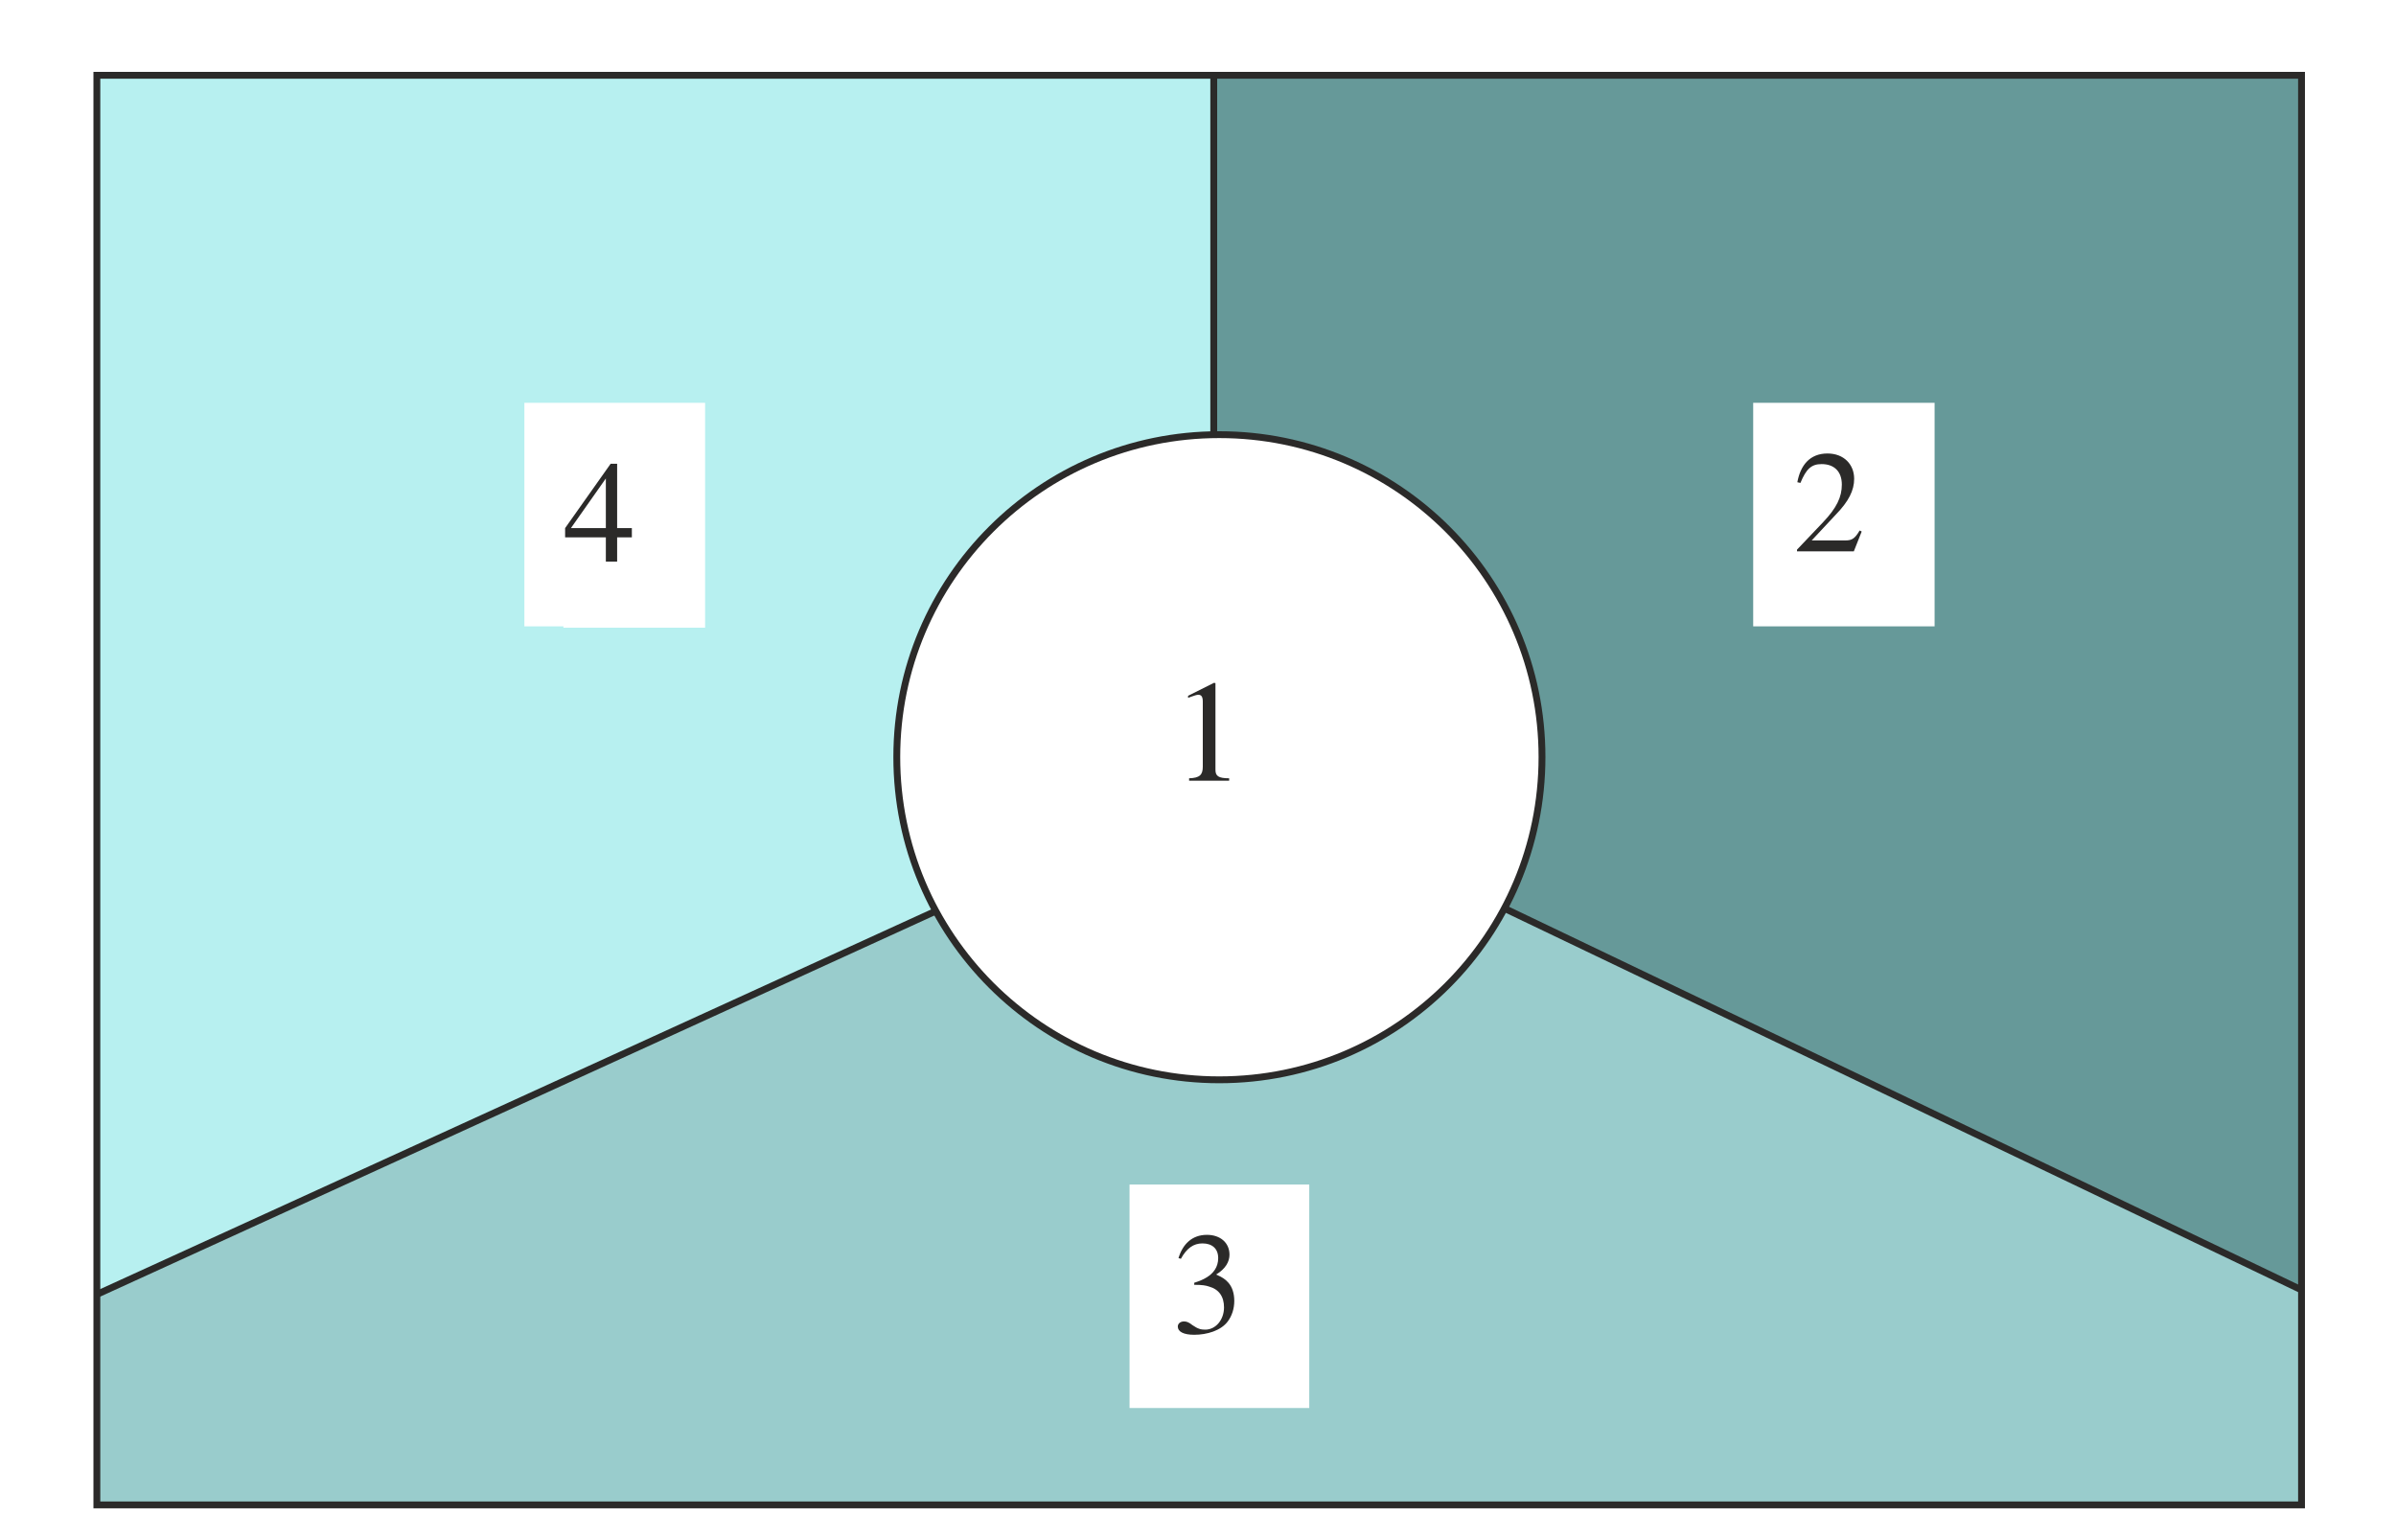
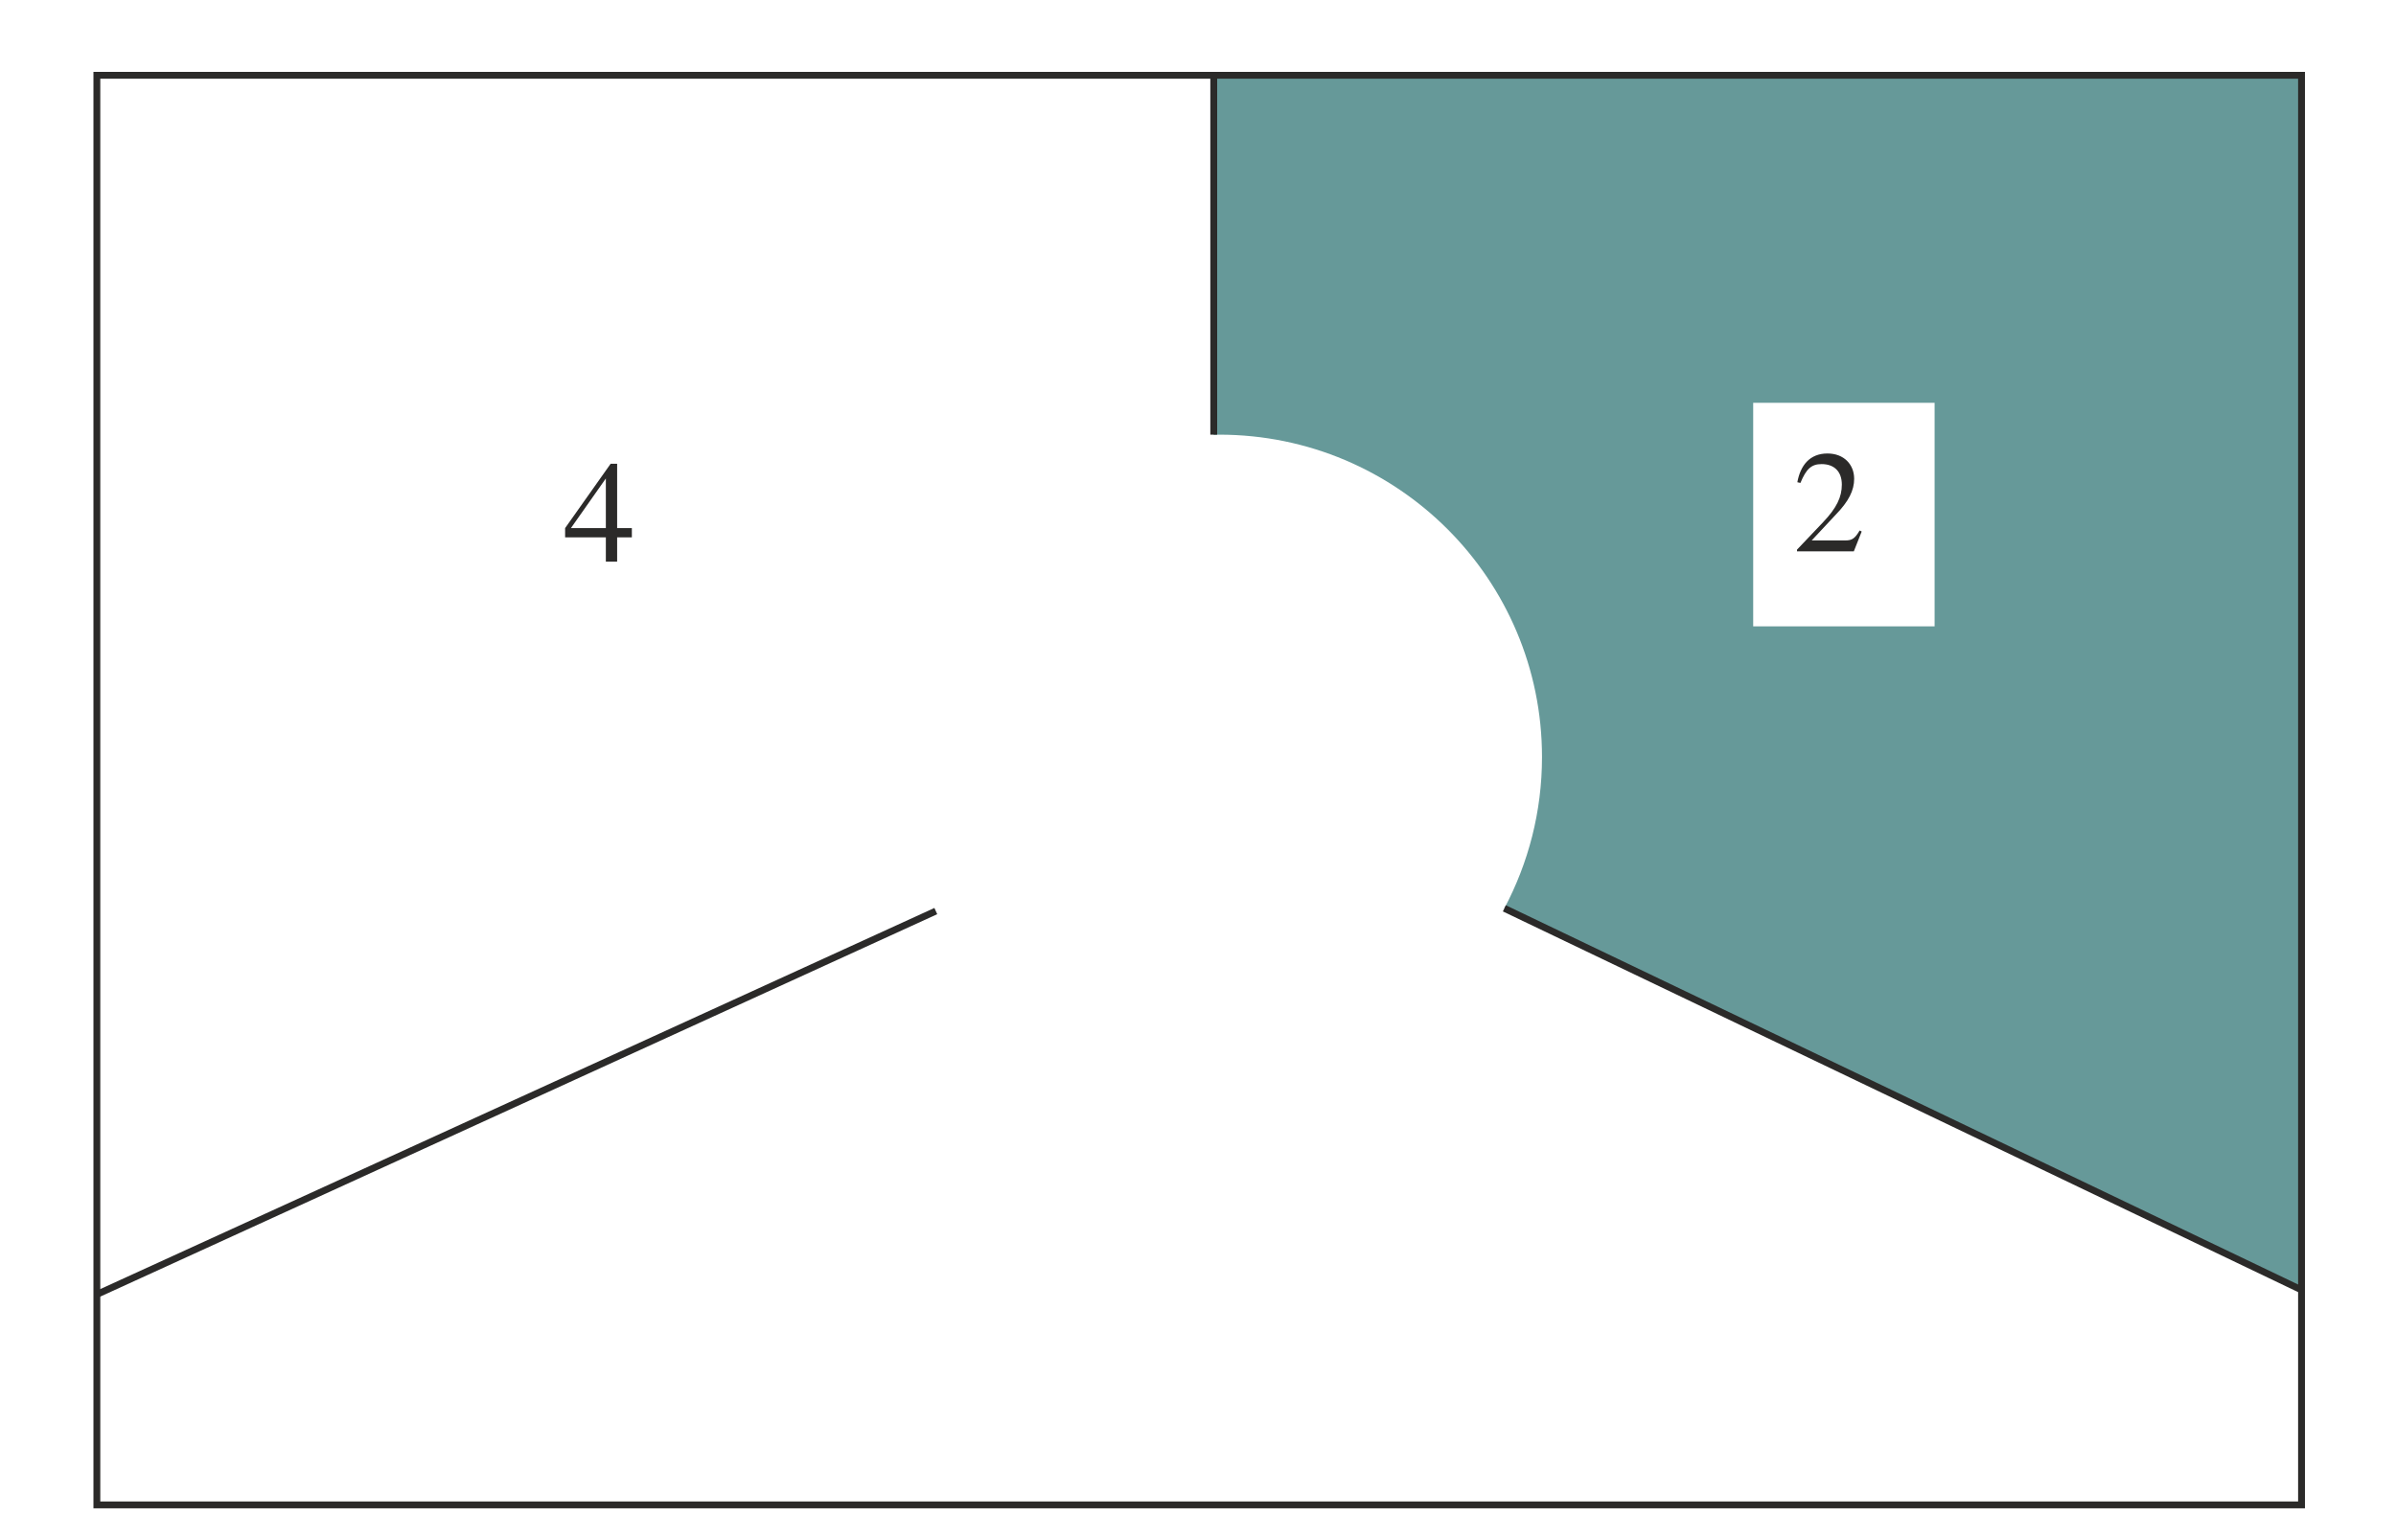
<svg xmlns="http://www.w3.org/2000/svg" xml:space="preserve" width="70mm" height="45mm" version="1.1" shape-rendering="geometricPrecision" text-rendering="geometricPrecision" image-rendering="optimizeQuality" fill-rule="evenodd" clip-rule="evenodd" viewBox="0 0 7000 4500">
  <g id="Capa_x0020_1">
-     <path fill="#B7F0F0" d="M283 3782l2451 -1120c-72,-134 -114,-287 -114,-450 0,-514 413,-933 926,-942l0 -1050 -3263 0 0 3562zm1249 -1952l0 -653 114 0 414 0 0 657 -414 0 0 -4 -114 0z" />
    <path fill="#669999" d="M4505 2212c0,160 -40,310 -110,442l2329 1115 0 -3549 -3178 0 0 1051c5,-1 11,-1 16,-1 521,0 943,422 943,942zm1142 -382l-409 0 -116 0 0 -653 116 0 414 0 0 653 -5 0z" />
-     <path fill="#99CCCC" d="M6724 3769l-2329 -1115c-158,298 -472,501 -833,501 -357,0 -668,-200 -828,-493l-2451 1120 0 615 6441 0 0 -628zm-2899 -308l0 653 -401 0 -124 0 0 -653 124 0 401 0z" />
    <polygon fill="none" stroke="#2B2A29" stroke-width="20" points="283,220 6724,220 6724,4397 283,4397 " />
-     <path fill="#2B2A29" fill-rule="nonzero" d="M3591 2281l0 -7c-32,0 -40,-7 -40,-25l0 -253 -4 -1 -76 38 0 6 11 -4c8,-3 15,-5 19,-5 9,0 13,6 13,20l0 190c0,24 -9,33 -40,34l0 7 117 0z" />
-     <path fill="none" stroke="#2B2A29" stroke-width="20" d="M3562 1270c521,0 943,422 943,942 0,521 -422,943 -943,943 -520,0 -942,-422 -942,-943 0,-520 422,-942 942,-942z" />
    <line fill="none" stroke="#2B2A29" stroke-width="20" x1="4395" y1="2654" x2="6724" y2="3769" />
    <line fill="none" stroke="#2B2A29" stroke-width="20" x1="2734" y1="2662" x2="283" y2="3782" />
    <line fill="none" stroke="#2B2A29" stroke-width="20" x1="3546" y1="220" x2="3546" y2="1270" />
    <path fill="#2B2A29" fill-rule="nonzero" d="M1846 1570l0 -27 -43 0 0 -188 -19 0 -133 188 0 27 119 0 0 71 33 0 0 -71 43 0zm-76 -27l-102 0 102 -145 0 145z" />
-     <path fill="#2B2A29" fill-rule="nonzero" d="M3450 3678c17,-31 37,-45 63,-45 28,0 46,15 46,43 0,26 -14,45 -35,57 -8,5 -19,10 -35,15l0 6c24,0 34,2 43,5 29,8 44,29 44,61 0,36 -24,65 -55,65 -12,0 -21,-2 -37,-13 -11,-9 -18,-11 -25,-11 -10,0 -18,6 -18,15 0,15 17,24 48,24 37,0 78,-12 98,-39 12,-16 19,-37 19,-60 0,-22 -6,-41 -18,-54 -9,-10 -17,-15 -35,-23 28,-17 39,-38 39,-58 0,-35 -27,-58 -66,-58 -44,0 -71,28 -83,68l7 2z" />
    <path fill="#2B2A29" fill-rule="nonzero" d="M5439 1553l-6 -3c-14,24 -23,29 -41,29l-99 0 70 -75c38,-39 54,-71 54,-105 0,-42 -30,-74 -78,-74 -52,0 -79,35 -88,84l9 2c17,-41 32,-55 62,-55 36,0 59,21 59,60 0,36 -15,68 -55,110l-76 80 0 5 166 0 23 -58z" />
  </g>
</svg>